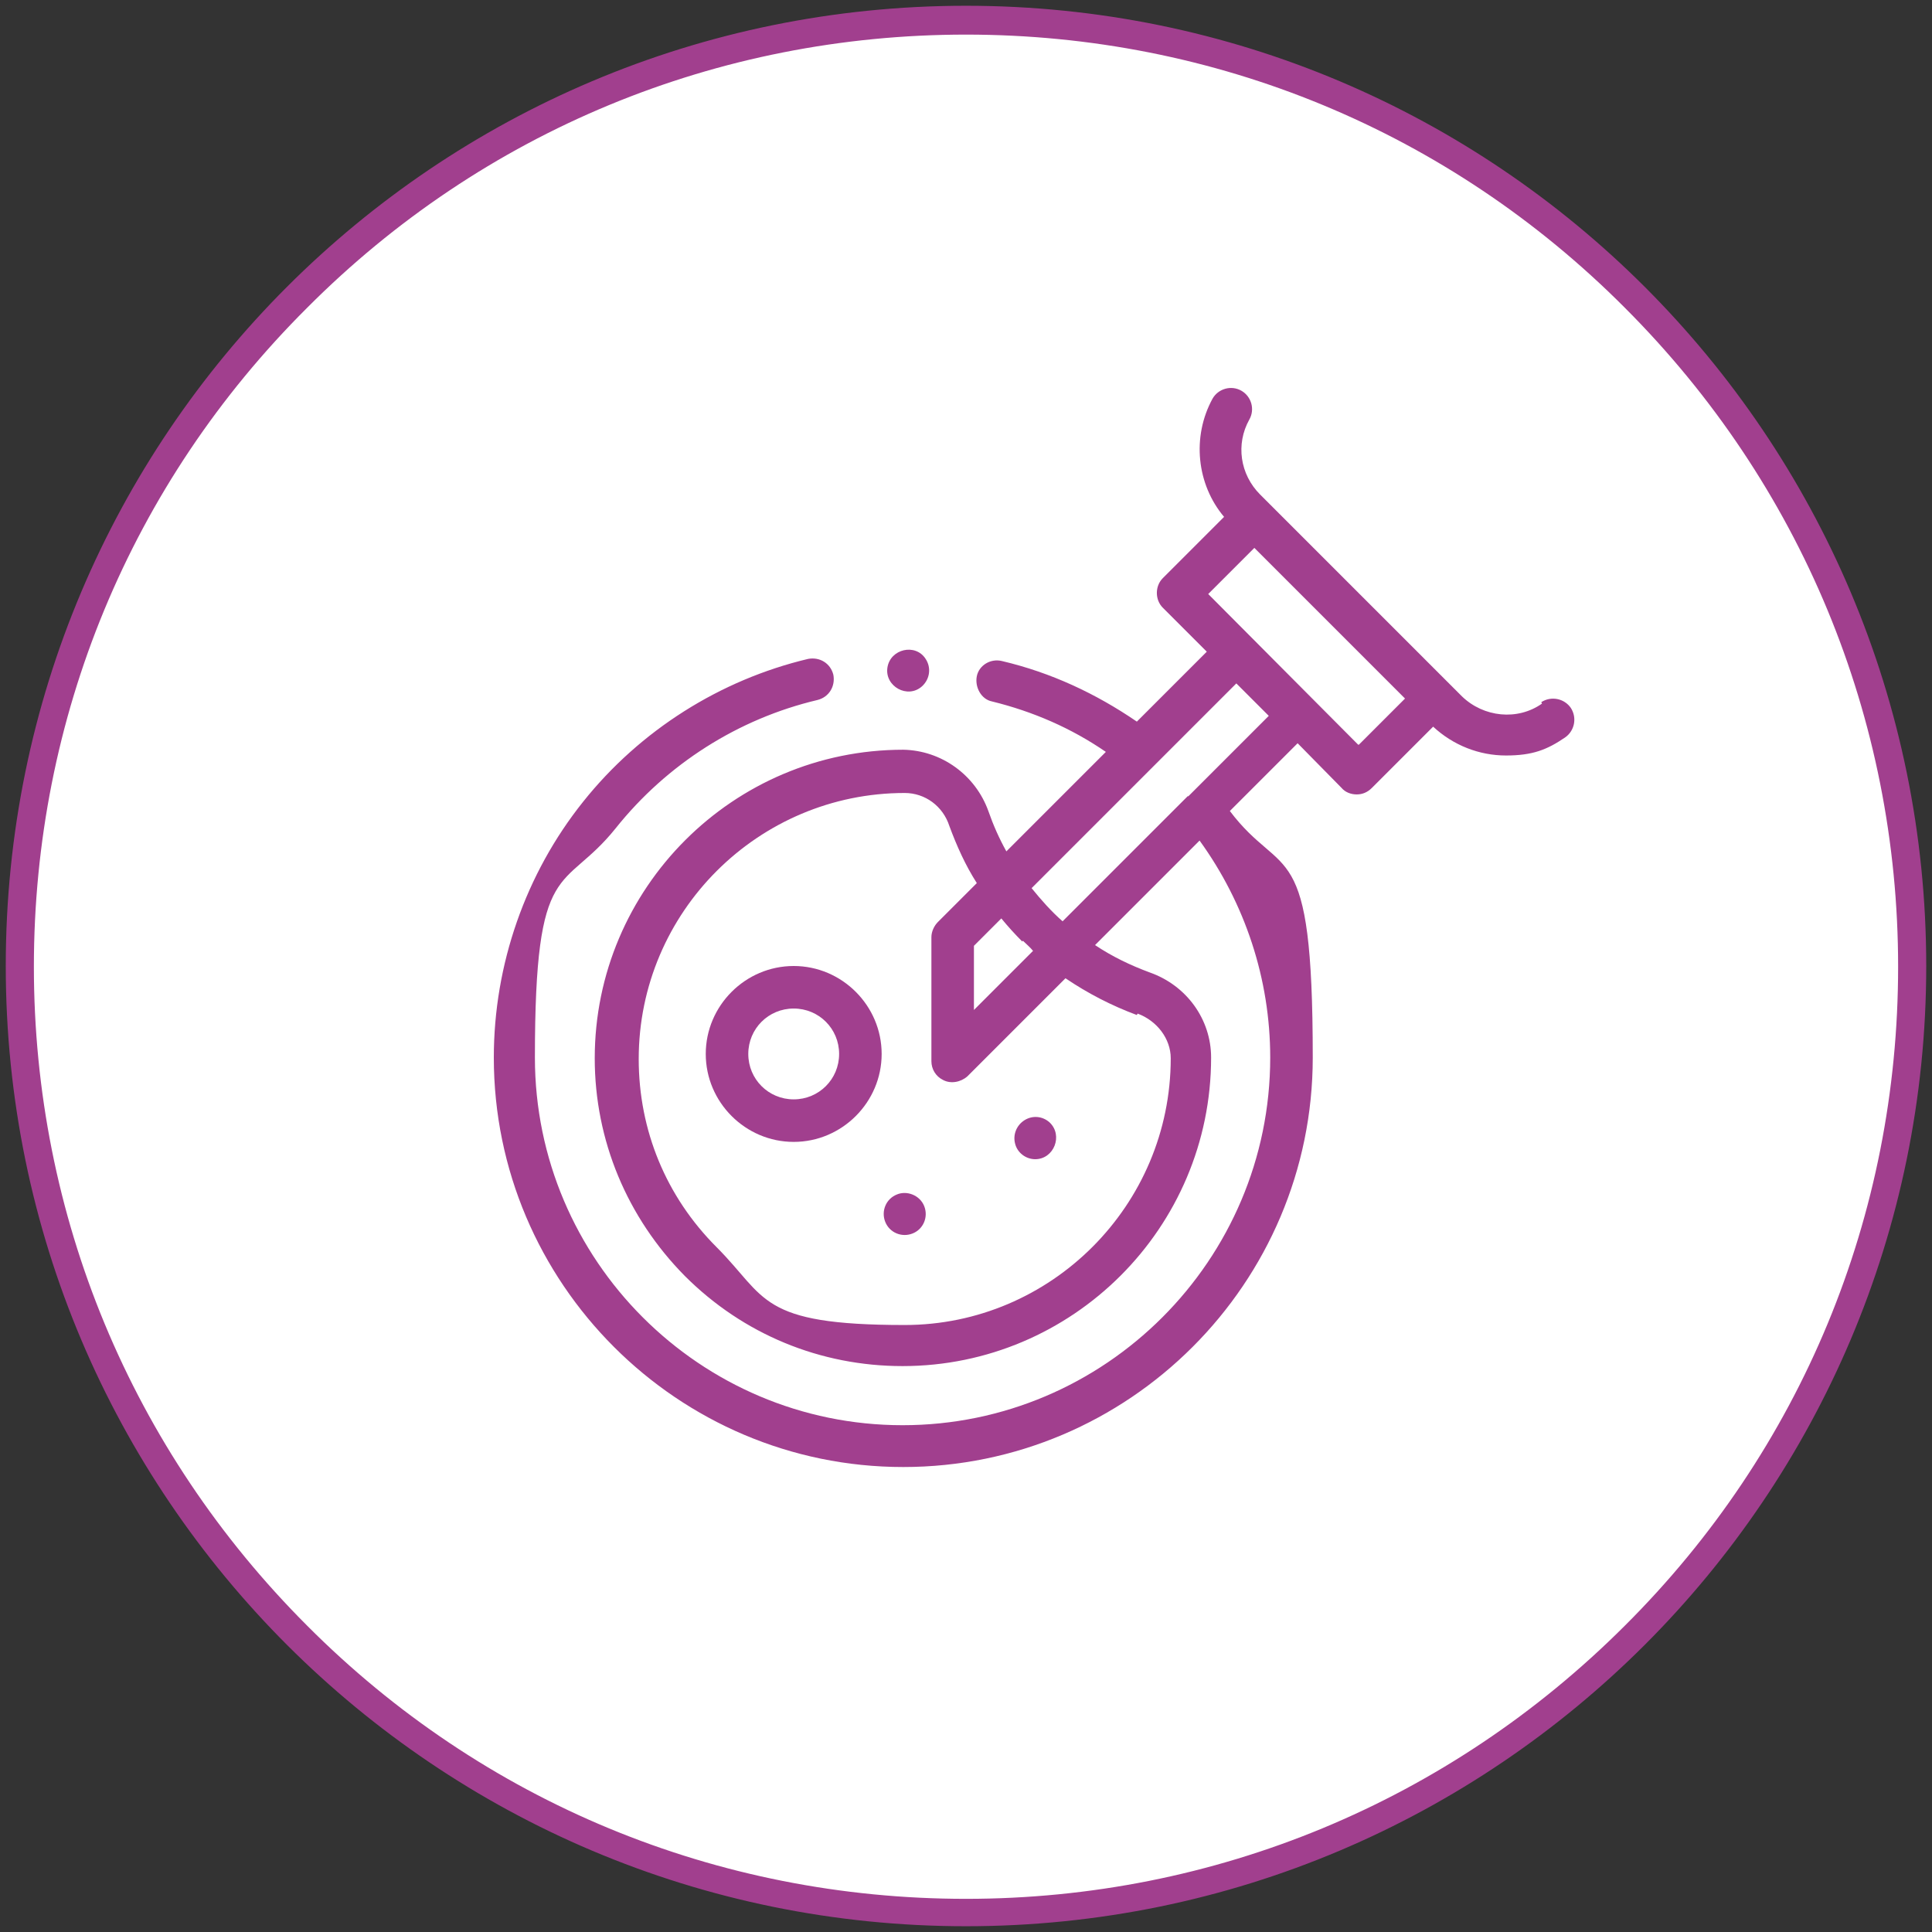
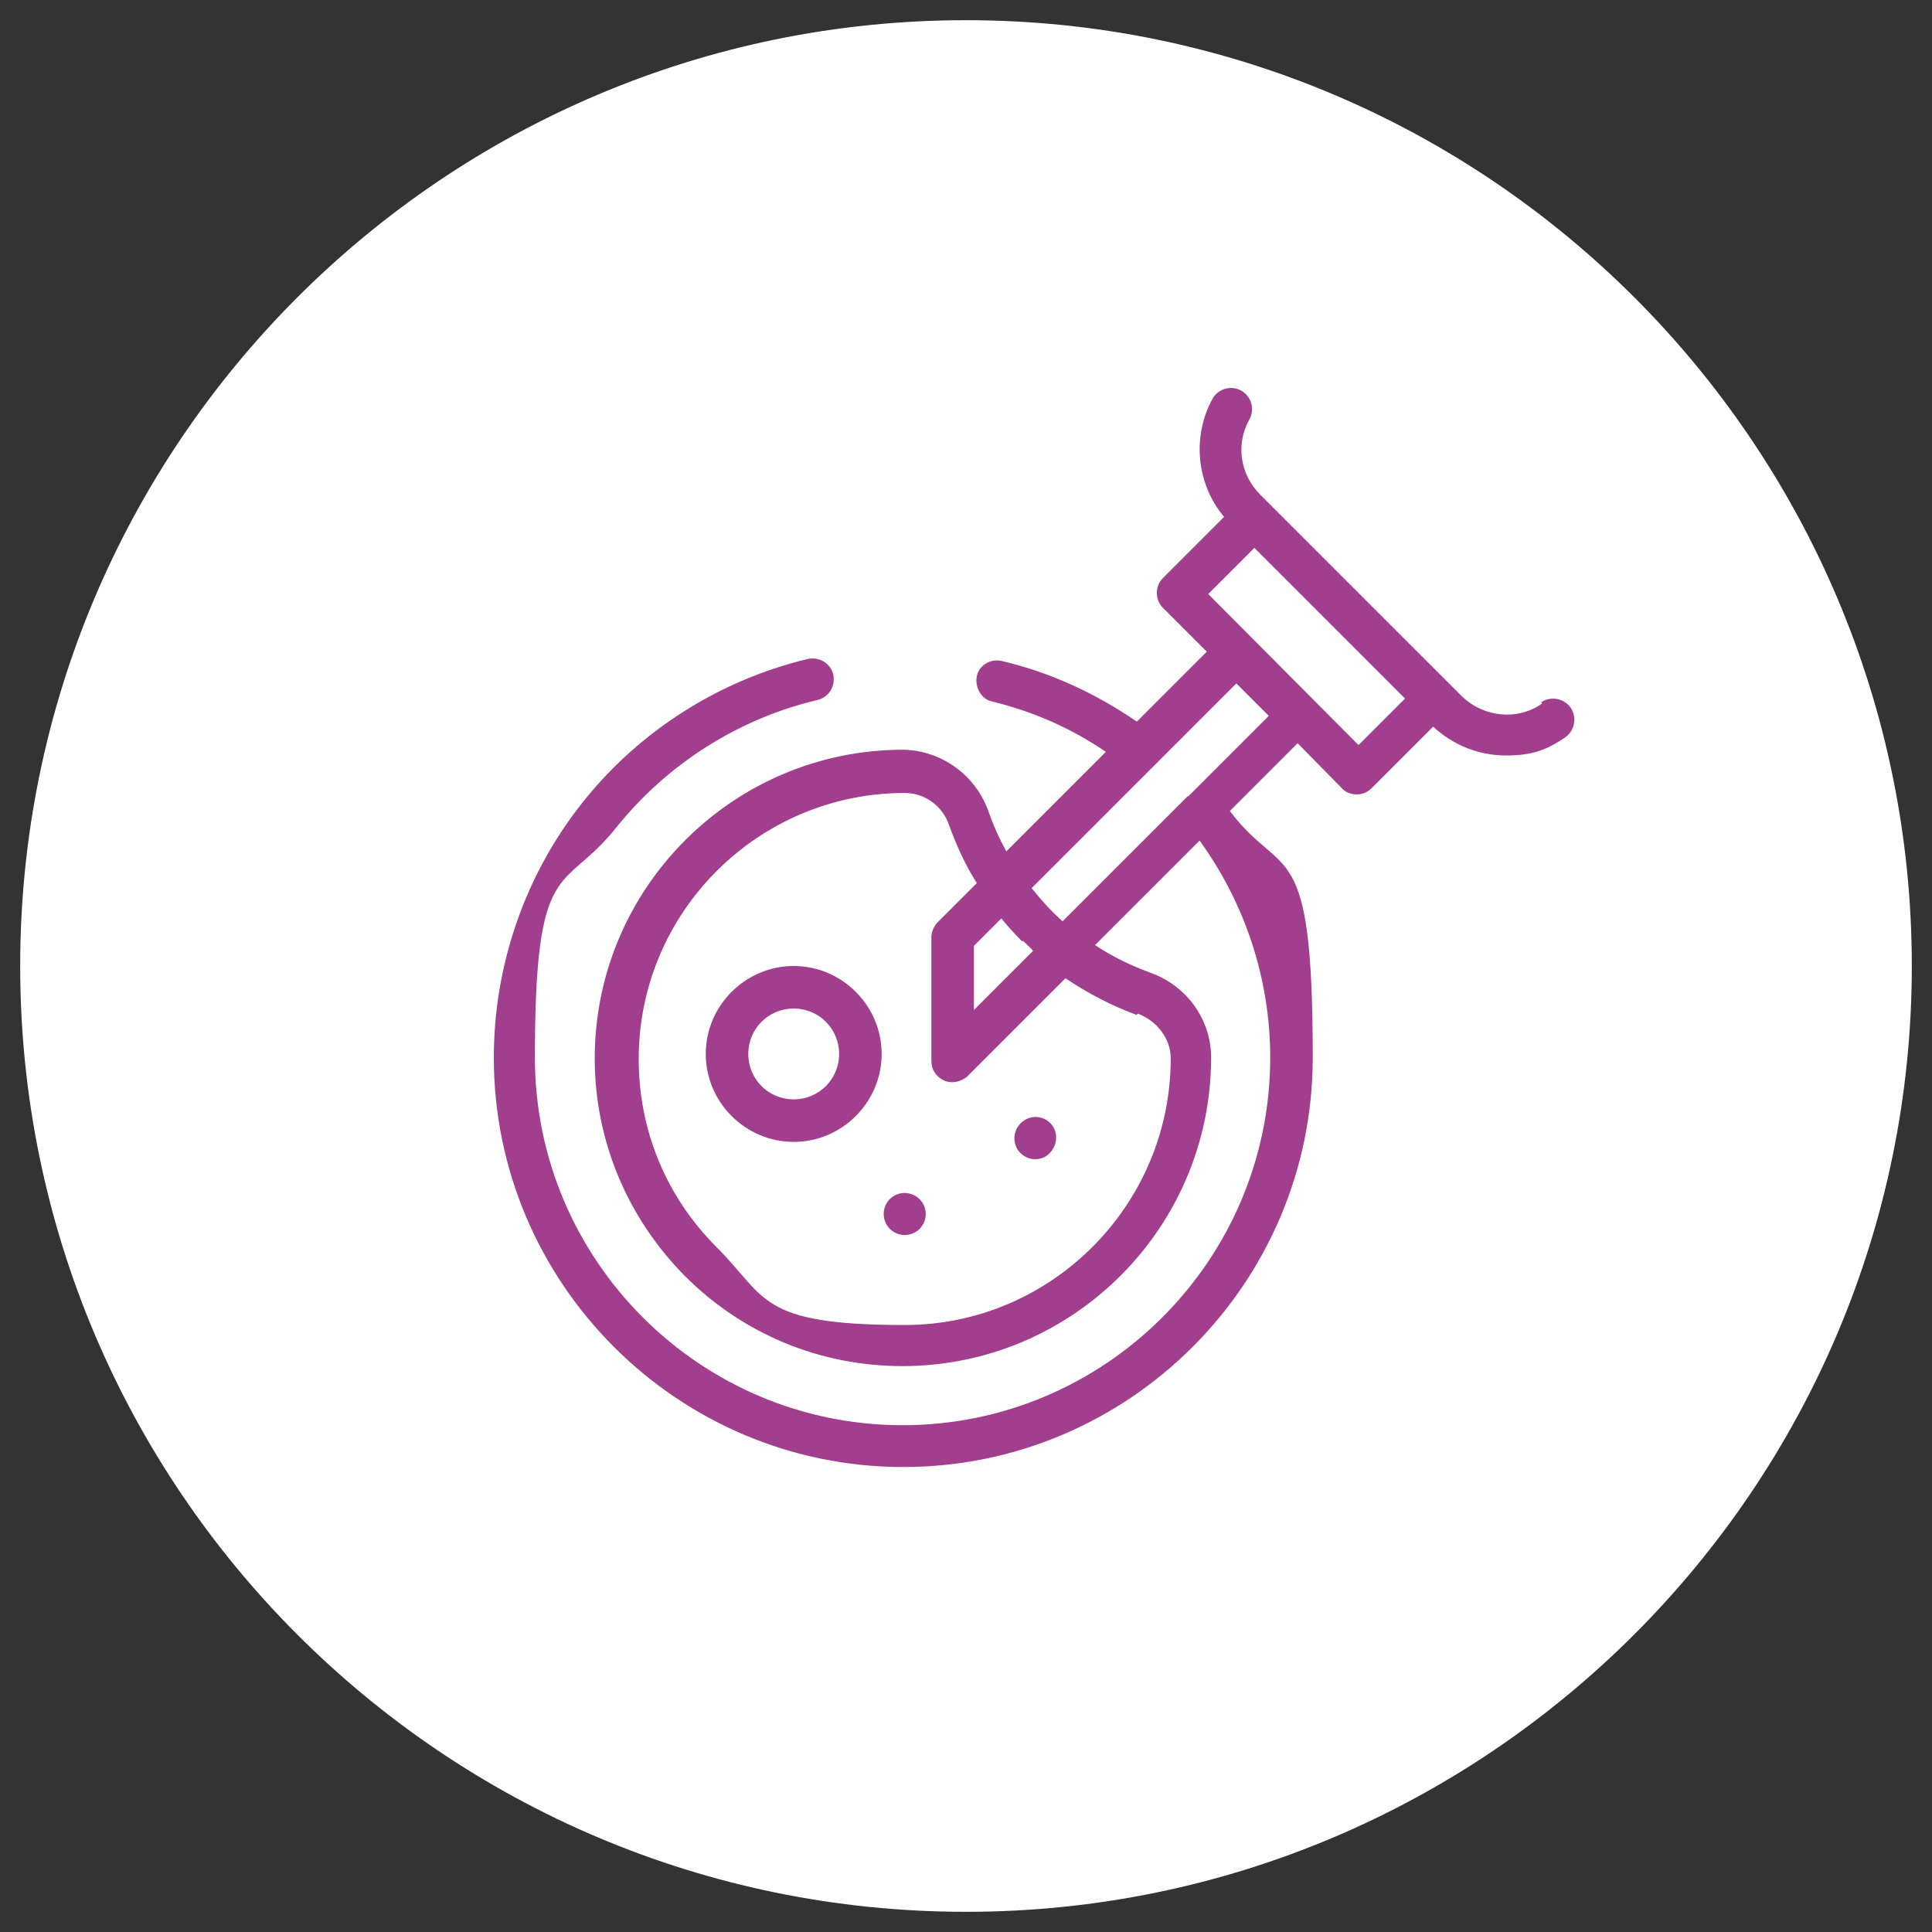
<svg xmlns="http://www.w3.org/2000/svg" viewBox="0 0 268 268">
  <rect x="0" y="0" width="268" height="268" fill="#333333" stroke="none" />
  <defs>
    <style>      .cls-1 {        fill: #fff;      }      .cls-2 {        fill: #a13f8e;      }    </style>
  </defs>
  <g>
    <g id="Capa_1">
      <g>
        <path class="cls-1" d="M134,265.2C61.6,265.2,2.8,206.4,2.8,134S61.6,2.8,134,2.8s131.2,58.9,131.2,131.2-58.9,131.2-131.2,131.2Z" />
-         <path class="cls-2" d="M134,4.8c34.5,0,67,13.4,91.4,37.9,24.4,24.4,37.9,56.9,37.9,91.4s-13.4,67-37.9,91.4c-24.4,24.4-56.9,37.9-91.4,37.9s-67-13.4-91.4-37.9c-24.4-24.4-37.9-56.9-37.9-91.4s13.4-67,37.9-91.4C67,18.2,99.5,4.8,134,4.8M134,.8C60.4.8.8,60.4.8,134s59.7,133.2,133.2,133.2,133.2-59.7,133.2-133.2S207.6.8,134,.8h0Z" />
      </g>
      <g>
        <path class="cls-2" d="M110.1,134c-6.7,0-12.2,5.5-12.2,12.2s5.5,12.2,12.2,12.2,12.2-5.5,12.2-12.2-5.5-12.2-12.2-12.2ZM110.1,152.5c-3.5,0-6.3-2.8-6.3-6.3s2.8-6.3,6.3-6.3,6.3,2.8,6.3,6.3-2.8,6.3-6.3,6.3Z" />
        <path class="cls-2" d="M128.2,167.3c-.6-1.5-2.4-2.2-3.8-1.6-1.5.6-2.2,2.3-1.6,3.8.6,1.5,2.3,2.2,3.8,1.6,1.5-.6,2.2-2.3,1.6-3.8Z" />
        <path class="cls-2" d="M143.6,160.8c2.6,0,3.9-3.3,2-5.1-1-.9-2.4-1-3.5-.3-1.1.7-1.6,2-1.3,3.2.3,1.3,1.5,2.2,2.8,2.2Z" />
        <path class="cls-2" d="M213.9,97.6c-3.4,2.4-8.1,1.9-11.1-1l-28-28c-2.8-2.8-3.4-7-1.5-10.4.8-1.4.3-3.2-1.1-4-1.4-.8-3.2-.3-4,1.1-2.9,5.3-2.2,11.9,1.6,16.4l-8.5,8.5c-1.1,1.1-1.1,3,0,4.1l6.1,6.1-9.7,9.7c-5.7-3.9-11.9-6.8-18.7-8.4-1.6-.4-3.2.6-3.5,2.1s.6,3.2,2.1,3.5c5.7,1.4,11,3.7,15.8,7l-13.8,13.8c-1-1.8-1.8-3.6-2.5-5.6-1.8-5-6.5-8.4-11.8-8.5h0c-23.6,0-42.8,19.2-42.8,42.8,0,11.4,4.5,22.1,12.5,30.2,8.1,8.1,18.8,12.5,30.2,12.5,23.6,0,42.8-19.2,42.8-42.8h0c0-5.3-3.4-10-8.5-11.8-2.7-1-5.2-2.2-7.6-3.8l14.5-14.5c6.3,8.7,9.8,19.2,9.8,30.1,0,28.1-22.9,51-51,51s-51-22.9-51-51,3.9-22.7,11.2-31.8c7.1-8.9,17-15.2,28-17.8,1.6-.4,2.5-1.9,2.2-3.5-.4-1.6-1.9-2.5-3.5-2.2-12.2,2.9-23.3,9.9-31.2,19.8-8,10-12.4,22.6-12.4,35.5,0,31.3,25.5,56.8,56.8,56.8s56.8-25.5,56.8-56.8-4.1-24.4-11.5-34.2l9.4-9.4,6.1,6.2c.5.6,1.3.9,2.1.9h0c.8,0,1.5-.3,2.1-.9l8.5-8.5c2.8,2.6,6.4,4,10.1,4s5.7-.8,8.2-2.5c1.3-.9,1.7-2.7.8-4.1-.9-1.3-2.7-1.7-4.1-.8h0ZM141.9,130.5c.5.5,1,.9,1.4,1.4l-8.2,8.2v-8.9l3.8-3.8c.9,1.1,1.9,2.2,2.9,3.2h0ZM157.8,140.6c2.7,1,4.6,3.5,4.6,6.2h0c0,20.4-16.6,37-36.9,37s-19.1-3.8-26.1-10.8c-7-7-10.8-16.2-10.8-26.1,0-20.4,16.6-36.9,36.9-36.9h0c2.8,0,5.3,1.8,6.2,4.6,1,2.7,2.2,5.4,3.8,7.9l-5.4,5.4c-.5.5-.9,1.3-.9,2.1v17.2c0,1.1.6,2.1,1.6,2.6,1.1.6,2.5.3,3.4-.5l13.6-13.6c3.1,2.1,6.4,3.8,9.9,5.1h0ZM164.8,110.4s0,0,0,0l-17.4,17.4c-1.6-1.4-3-3-4.3-4.6l17-17s0,0,0,0l11.4-11.4,4.5,4.5-11.2,11.2ZM188.4,103.3l-20.8-20.9,6.4-6.4,20.9,20.9-6.4,6.4Z" />
-         <path class="cls-2" d="M128.4,91.4c-1.4-2.2-4.9-1.4-5.3,1.2-.4,2.6,2.8,4.4,4.8,2.6,1.1-1,1.3-2.6.5-3.8h0Z" />
      </g>
    </g>
  </g>
</svg>